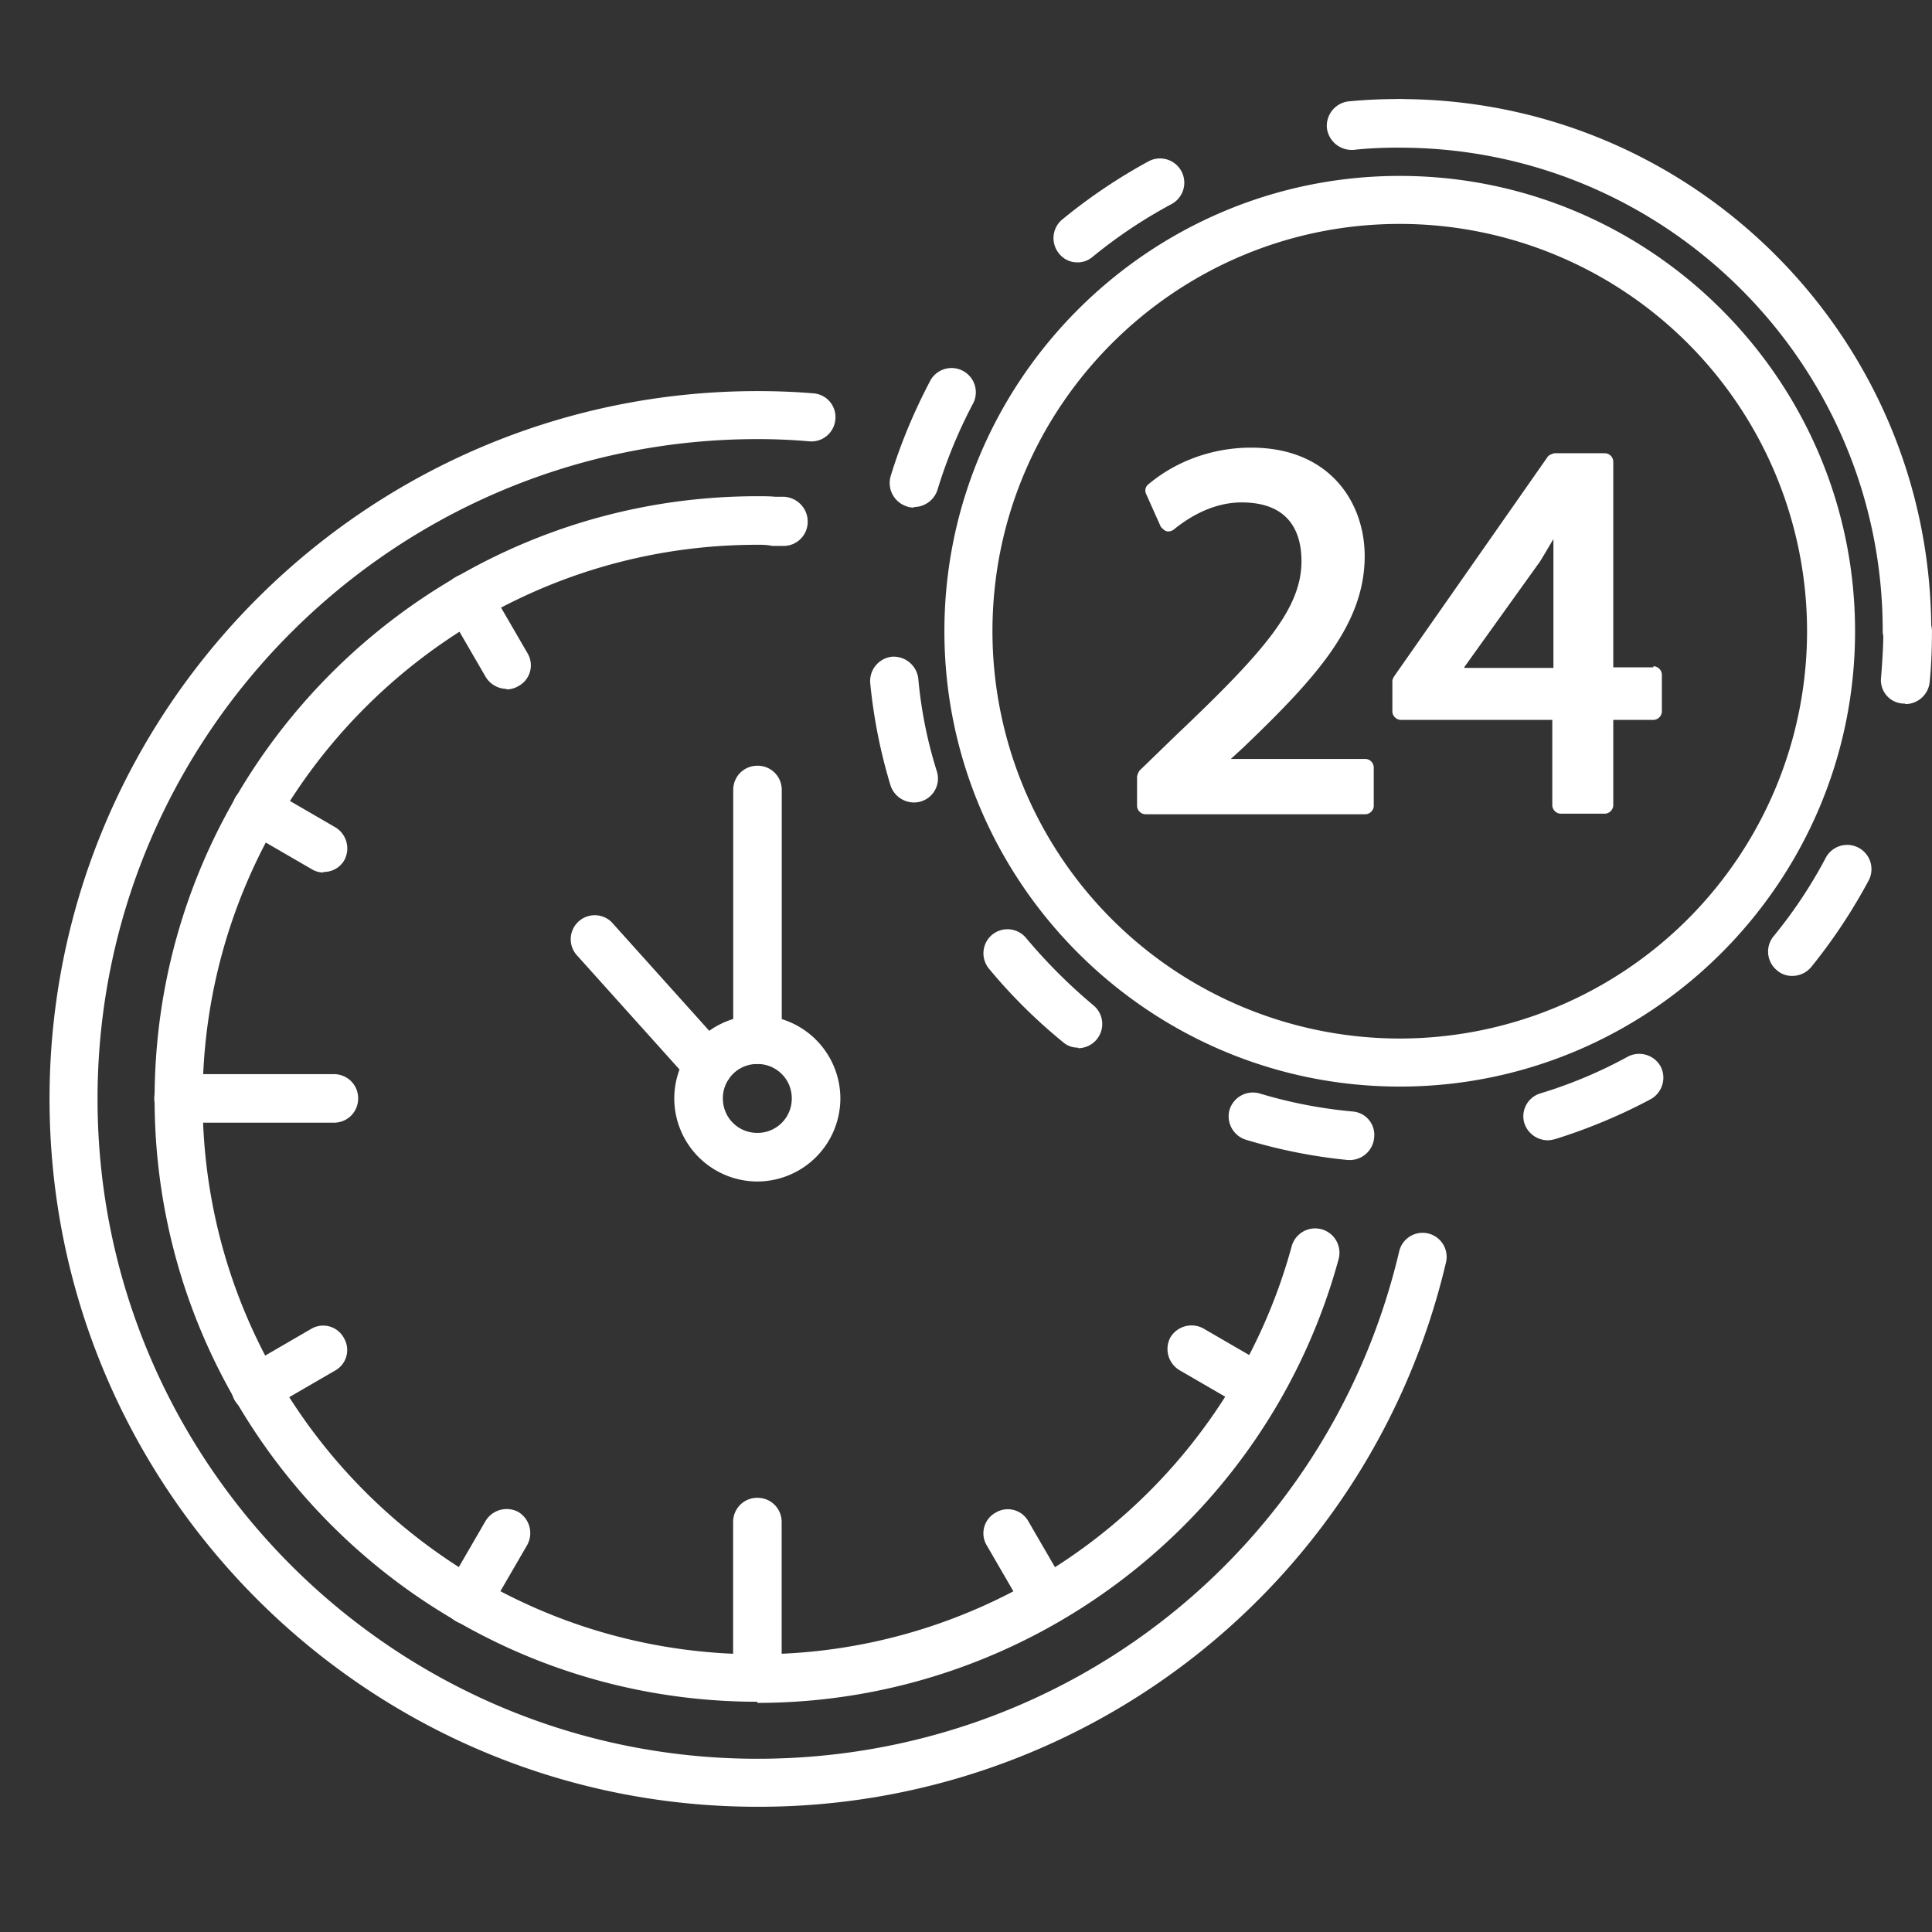
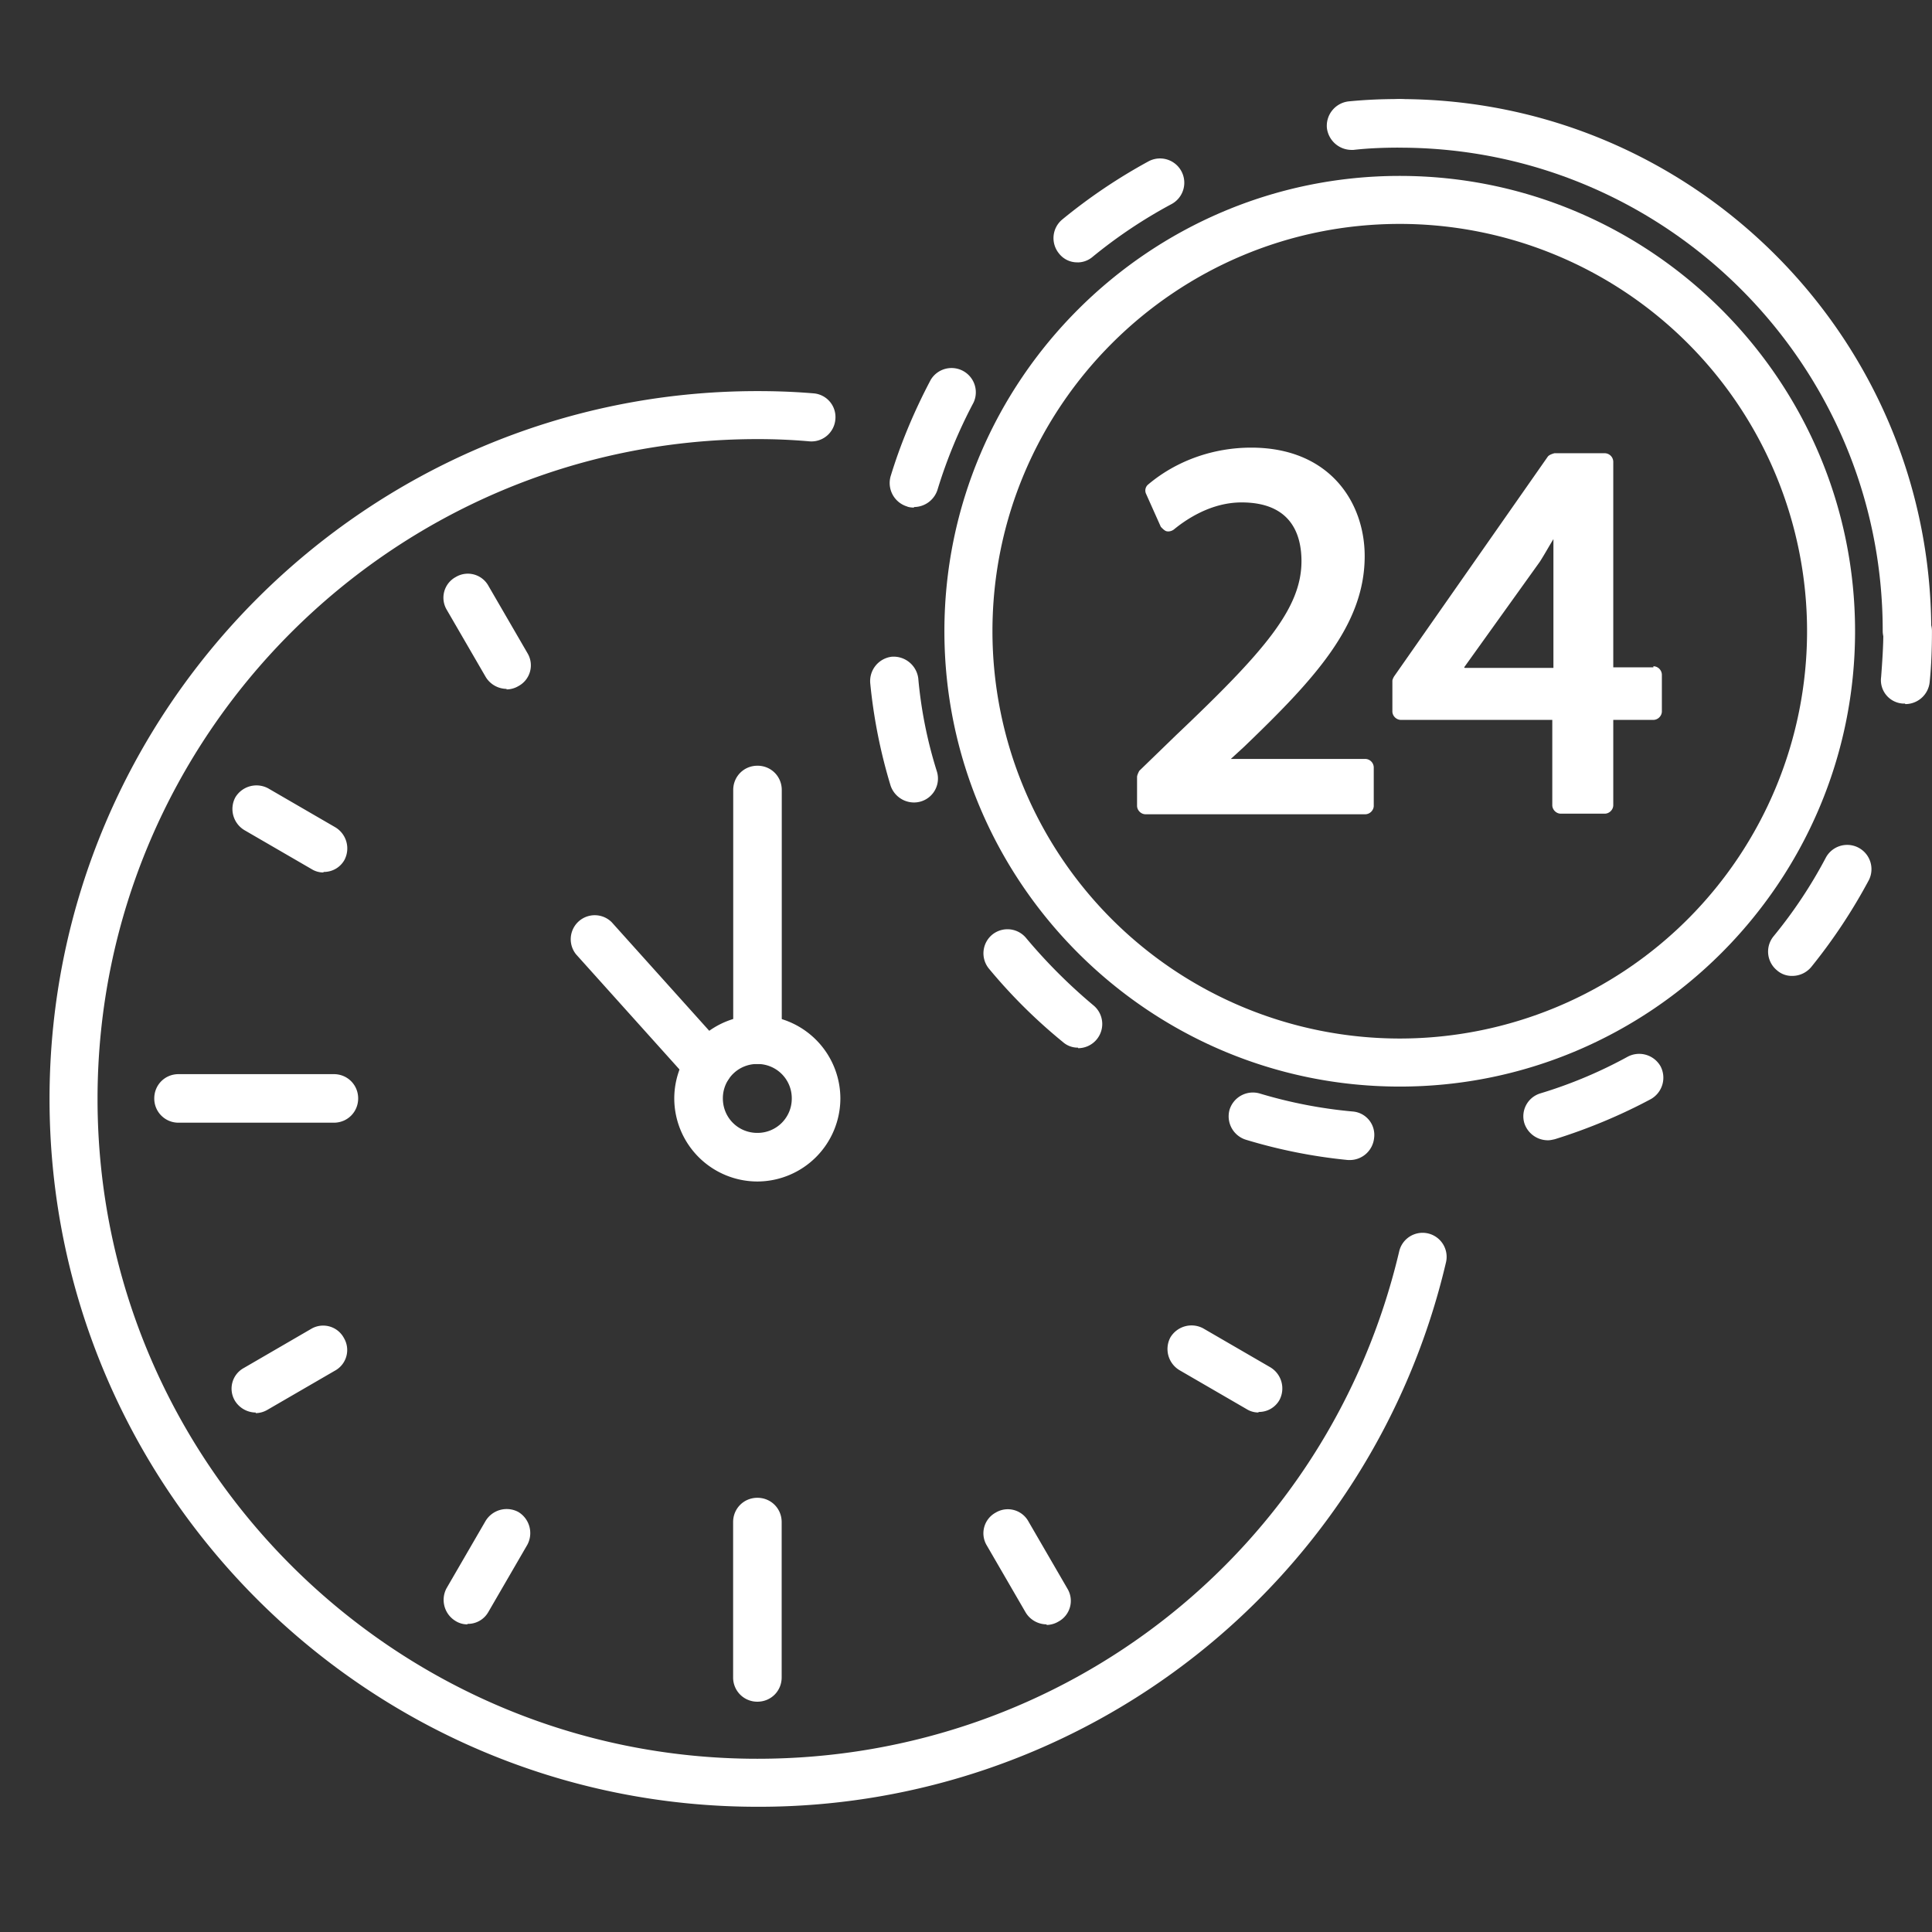
<svg xmlns="http://www.w3.org/2000/svg" width="39" height="39" fill="none">
  <rect width="100%" height="100%" fill="#333333" stroke="none" />
  <path d="M15.29 34.351a.487.487 0 01-.491-.49v-3.136c0-.274.216-.49.49-.49s.49.216.49.49v3.136c0 .274-.216.49-.49.49zM6.74 22.663H3.604a.487.487 0 01-.49-.49c0-.274.216-.49.49-.49H6.74c.273 0 .49.216.49.49s-.217.49-.49.49zm18.665 5.85a.448.448 0 01-.24-.068l-1.357-.787a.498.498 0 01-.182-.661.498.498 0 01.661-.183l1.357.787a.498.498 0 01.183.661.474.474 0 01-.422.24v.011zm-4.278 4.277a.498.498 0 01-.422-.239l-.787-1.357a.475.475 0 01.183-.661.475.475 0 01.661.182l.787 1.357a.475.475 0 01-.182.661.48.48 0 01-.24.069v-.011zm-11.691 0a.449.449 0 01-.24-.068.498.498 0 01-.182-.661l.787-1.357a.498.498 0 01.662-.183.498.498 0 01.182.662l-.787 1.357a.473.473 0 01-.422.24v.01zm-4.273-4.276a.498.498 0 01-.422-.24.475.475 0 01.182-.66l1.357-.788a.475.475 0 01.662.183.475.475 0 01-.183.661l-1.357.787a.48.48 0 01-.24.069v-.012zM6.53 17.612a.449.449 0 01-.24-.068l-1.357-.787a.498.498 0 01-.182-.662.498.498 0 01.661-.182l1.357.787a.498.498 0 01.183.661.473.473 0 01-.422.24v.01zm3.697-3.706a.498.498 0 01-.422-.24l-.787-1.357a.475.475 0 01.182-.661.475.475 0 01.662.182l.787 1.357a.475.475 0 01-.183.662.48.48 0 01-.24.068v-.011zm5.061 9.944a1.68 1.68 0 01-1.677-1.677 1.68 1.68 0 011.677-1.676 1.68 1.68 0 011.676 1.676 1.68 1.68 0 01-1.676 1.677zm0-2.372a.691.691 0 00-.696.695c0 .388.308.696.696.696a.691.691 0 00.695-.696.691.691 0 00-.695-.695z" fill="#fff" />
  <path d="M15.291 21.477a.487.487 0 01-.49-.49v-5.04c0-.274.216-.49.49-.49s.49.216.49.49v5.04c0 .274-.216.49-.49.49zm-.982.525a.51.51 0 01-.365-.16l-2.315-2.577a.485.485 0 01.718-.65l2.315 2.577a.485.485 0 01-.365.81h.012zm24.143-7.8h-.046a.473.473 0 01-.433-.536c.023-.308.045-.616.045-.924 0-.273.217-.49.49-.49.274 0 .491.217.491.49 0 .342-.011.685-.046 1.027a.494.494 0 01-.49.444l-.011-.011zM27.26 23.417h-.046a10.675 10.675 0 01-2.064-.41.495.495 0 01-.33-.605.493.493 0 01.604-.33 9.471 9.471 0 001.881.365.473.473 0 01.433.535.494.494 0 01-.49.445h.011zm3.98-.399a.5.5 0 01-.468-.342.483.483 0 01.32-.604 9.214 9.214 0 001.767-.742.496.496 0 01.661.194.496.496 0 01-.194.662c-.615.33-1.277.604-1.938.81-.046.01-.092.022-.137.022h-.012zm-9.477-1.87a.45.45 0 01-.308-.114 10.792 10.792 0 01-1.494-1.483.488.488 0 01.069-.684.488.488 0 01.684.069c.41.49.866.946 1.357 1.357a.488.488 0 01-.308.866v-.011zM36.177 19.7a.45.45 0 01-.308-.114.488.488 0 01-.068-.685 9.432 9.432 0 001.06-1.596.49.49 0 01.867.456 11.15 11.15 0 01-1.163 1.756.499.499 0 01-.376.183h-.012zm-17.733-3.501a.5.5 0 01-.467-.342 10.675 10.675 0 01-.41-2.064.495.495 0 01.433-.536.502.502 0 01.536.433 8.88 8.88 0 00.376 1.882.483.483 0 01-.456.627h-.012zm0-5.953s-.09 0-.136-.023a.495.495 0 01-.331-.604c.205-.673.479-1.323.81-1.95a.49.49 0 01.866.456 9.952 9.952 0 00-.73 1.767.5.5 0 01-.467.343l-.012.011zm3.308-4.95a.464.464 0 01-.377-.182.488.488 0 01.069-.684 11.125 11.125 0 011.744-1.175.49.49 0 01.457.867 9.849 9.849 0 00-1.586 1.06.47.47 0 01-.308.115zm5.523-2.27a.503.503 0 01-.49-.444.496.496 0 01.445-.536A9.99 9.99 0 0128.245 2c.273 0 .49.217.49.49 0 .274-.217.49-.49.49-.308 0-.628.012-.924.046h-.046z" fill="#fff" />
  <path d="M38.495 13.221a.487.487 0 01-.49-.49c0-5.383-4.38-9.75-9.75-9.75a.487.487 0 01-.491-.49c0-.274.216-.491.49-.491 5.919 0 10.731 4.812 10.731 10.73a.487.487 0 01-.49.491zM15.289 36.472C7.409 36.472 1 30.063 1 22.183S7.409 7.895 15.289 7.895c.342 0 .707.01 1.129.045a.48.48 0 01.445.525.485.485 0 01-.525.444 11.76 11.76 0 00-1.05-.045c-7.343 0-13.319 5.975-13.319 13.32 0 7.343 5.976 13.319 13.32 13.319 6.204 0 11.53-4.208 12.955-10.24a.485.485 0 11.946.216 14.24 14.24 0 01-13.9 10.993z" fill="#fff" />
-   <path d="M15.289 34.352c-6.717 0-12.168-5.462-12.168-12.168 0-6.705 5.462-12.167 12.168-12.167.125 0 .25 0 .365.011h.182c.274.023.48.25.468.525a.487.487 0 01-.513.467h-.206c-.102-.023-.194-.023-.296-.023-6.17 0-11.199 5.018-11.199 11.199 0 6.18 5.018 11.198 11.199 11.198 5.029 0 9.465-3.387 10.788-8.245a.491.491 0 01.946.263c-1.436 5.28-6.26 8.963-11.734 8.963v-.023z" fill="#fff" />
  <path d="M28.256 21.934c-5.063 0-9.192-4.129-9.192-9.192 0-5.063 4.129-9.191 9.192-9.191 5.063 0 9.191 4.128 9.191 9.191 0 5.063-4.128 9.192-9.191 9.192zm0-17.414c-4.527 0-8.222 3.684-8.222 8.222a8.225 8.225 0 008.222 8.222 8.225 8.225 0 008.222-8.222 8.225 8.225 0 00-8.222-8.222z" fill="#fff" />
  <path d="M27.56 15.32h-2.714l.262-.24c1.437-1.38 2.44-2.463 2.44-3.854 0-1.084-.706-2.19-2.291-2.19-.764 0-1.506.262-2.076.741a.158.158 0 00-.045.194l.296.662s.069.08.114.09c.046.012.103 0 .148-.033.251-.206.753-.548 1.369-.548 1.003 0 1.209.65 1.209 1.186 0 .958-.753 1.825-2.532 3.513l-.741.718s-.046.08-.046.126v.581c0 .091.08.171.171.171h4.436c.091 0 .171-.08.171-.17v-.776a.175.175 0 00-.17-.171zm5.816-1.849h-.81v-4.15a.175.175 0 00-.17-.172H31.38s-.102.023-.136.069l-3.102 4.436s-.035.057-.035.091v.616c0 .091.08.171.172.171h3.056v1.722c0 .091.08.171.17.171h.89c.091 0 .171-.08.171-.171v-1.722h.81c.091 0 .171-.08.171-.171v-.741a.175.175 0 00-.171-.171v.022zm-3.82 0l1.528-2.132c.102-.16.182-.308.274-.456v2.6h-1.79l-.012-.012z" fill="#fff" />
</svg>